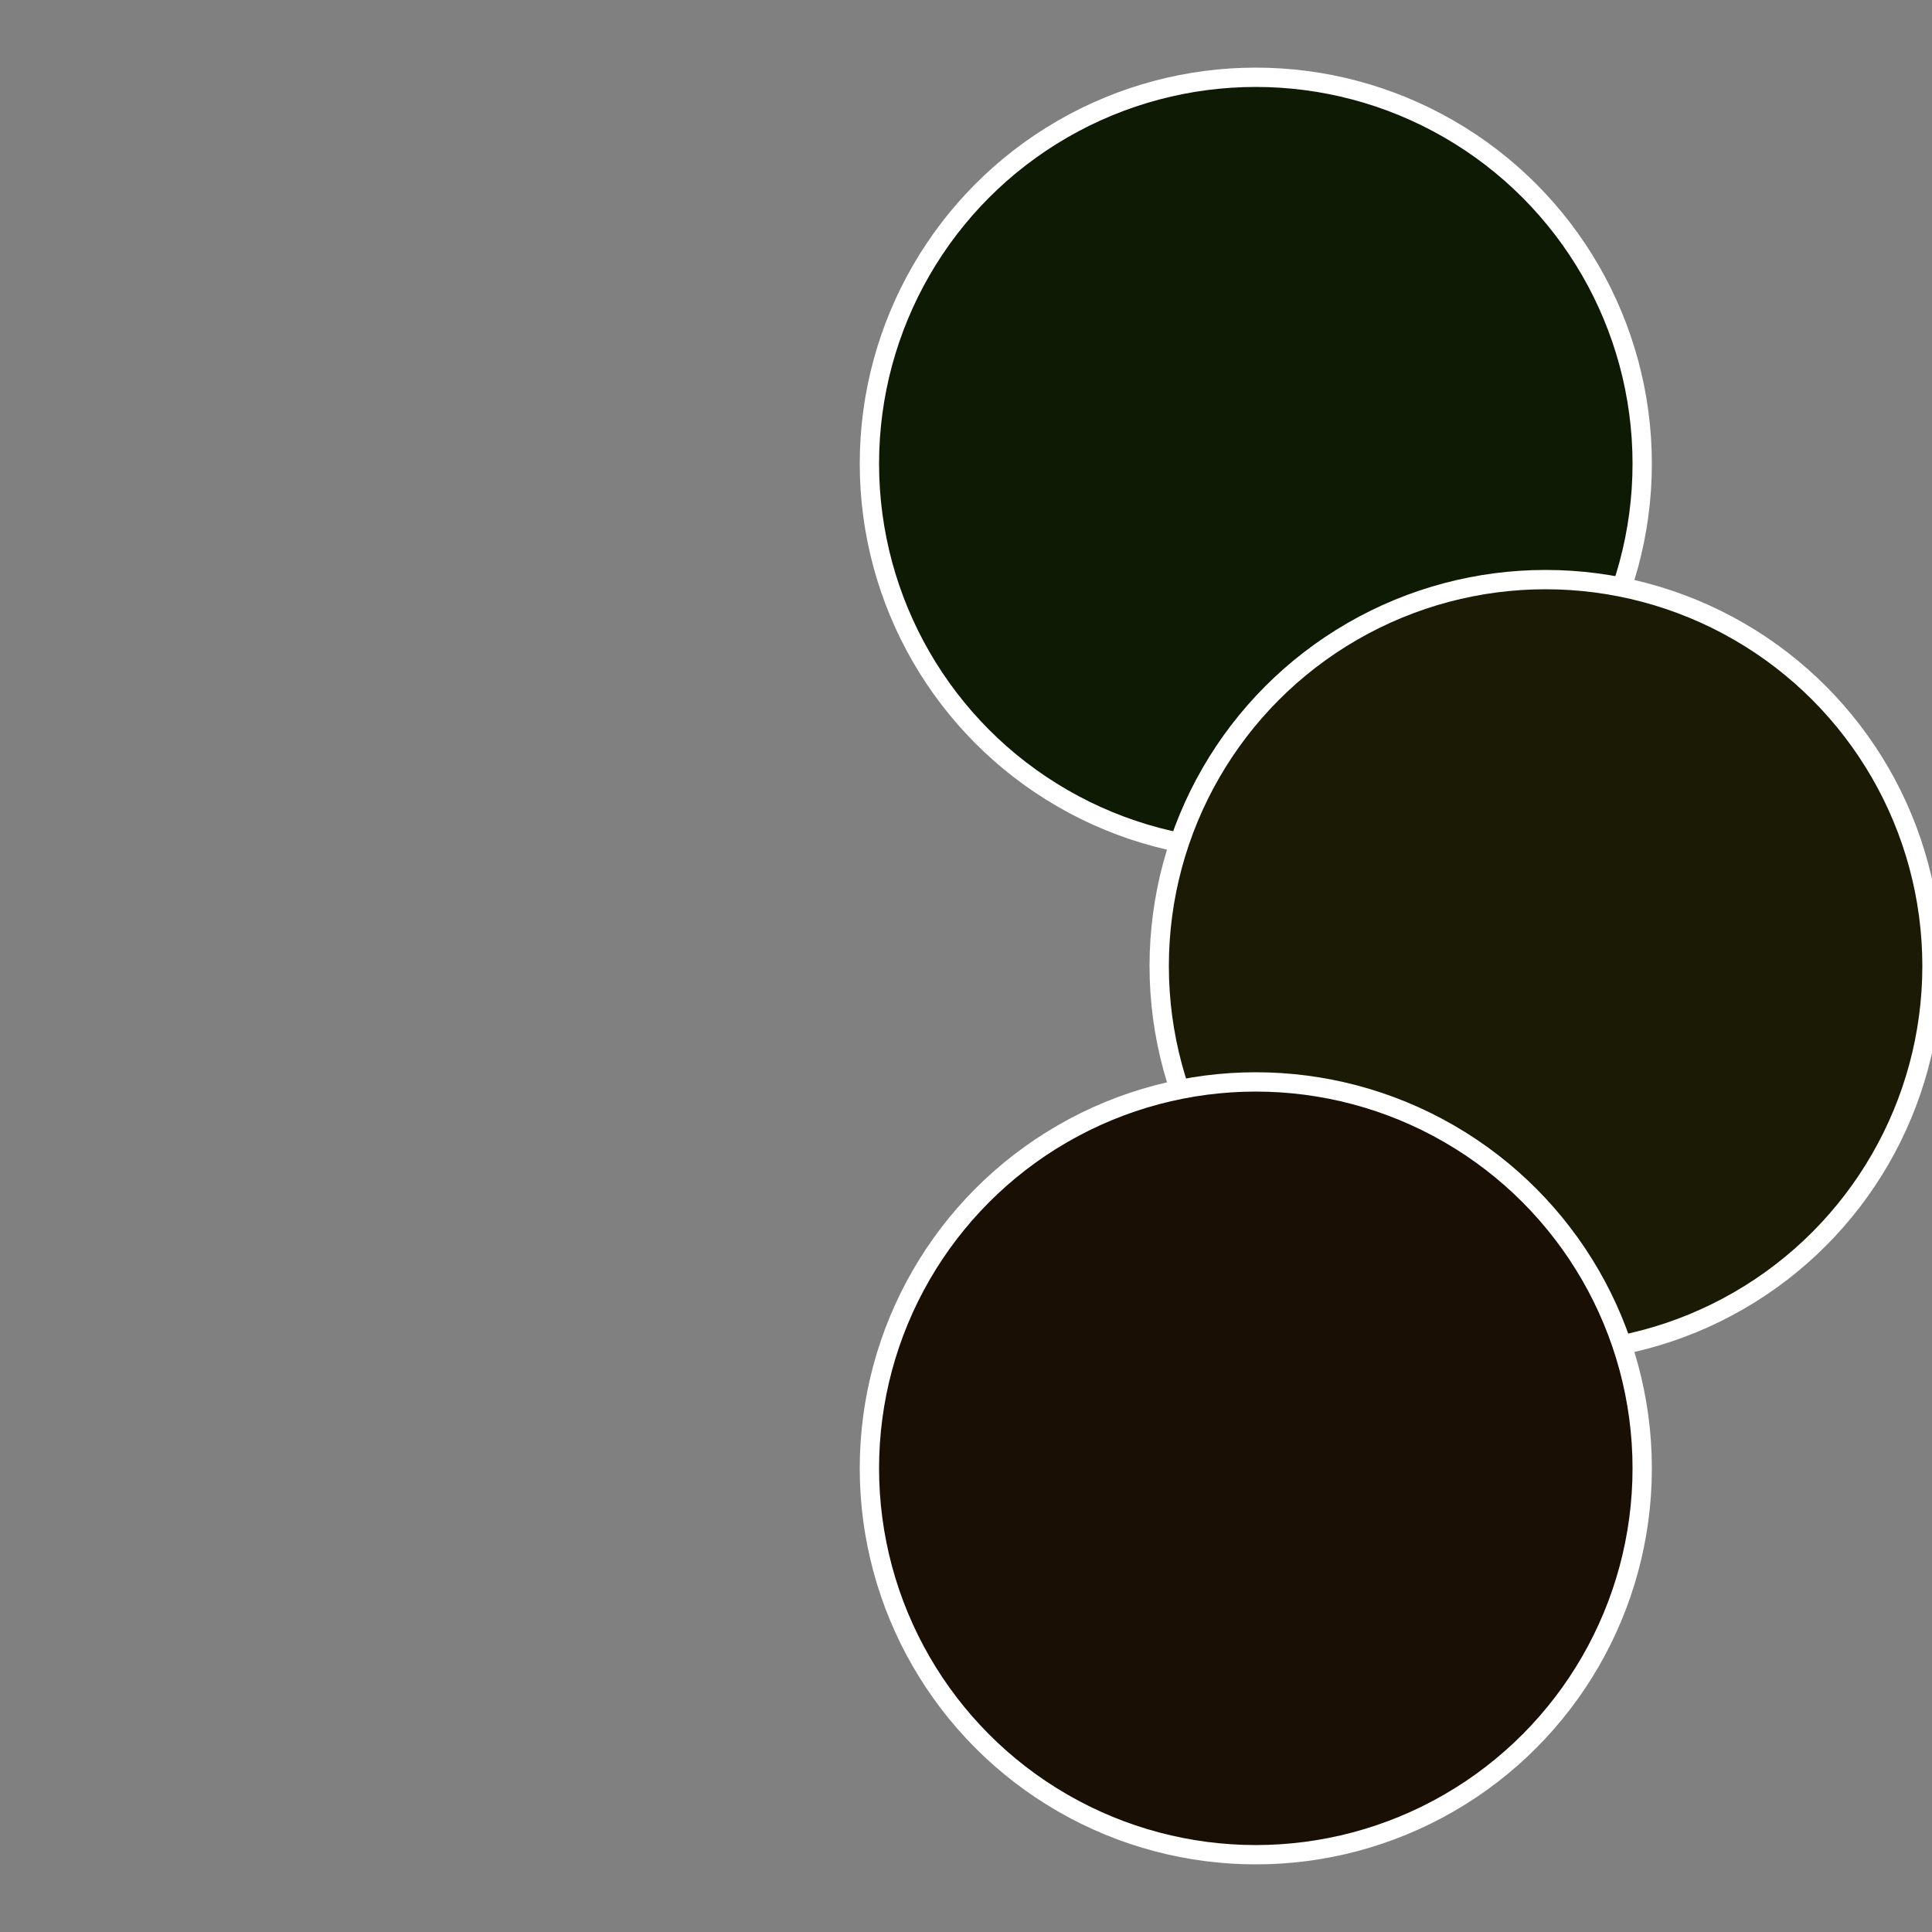
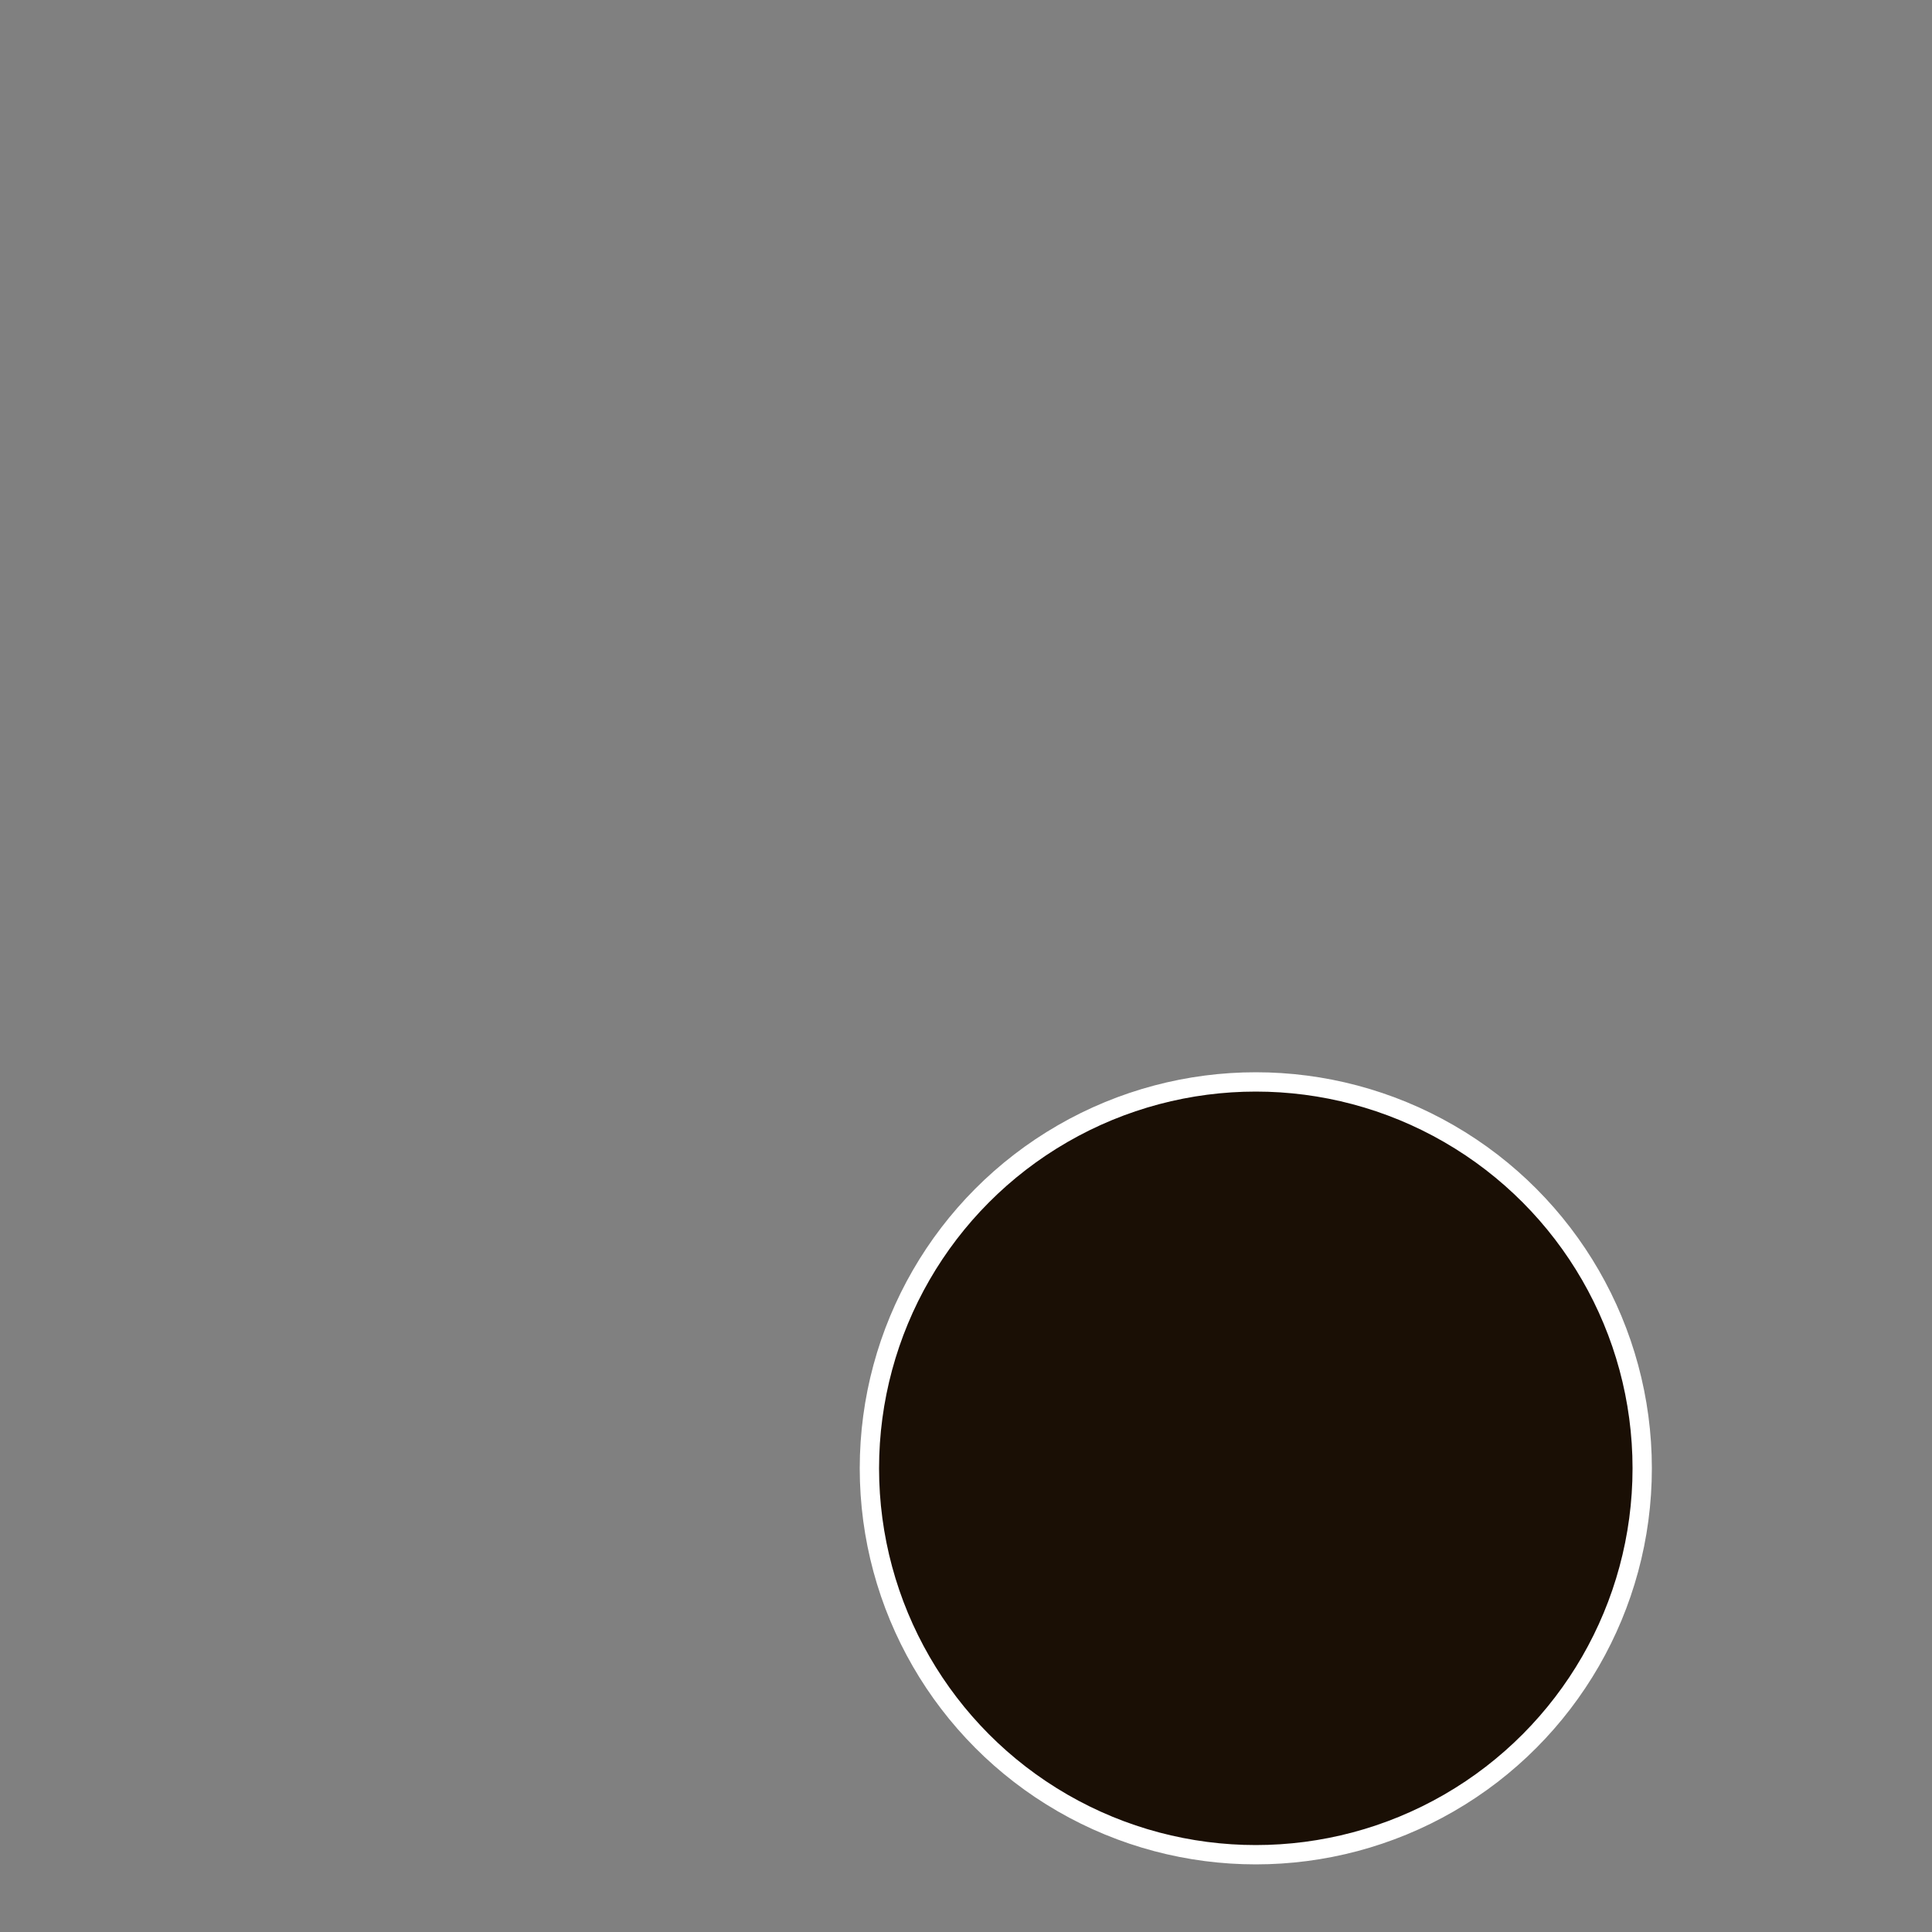
<svg xmlns="http://www.w3.org/2000/svg" width="500" height="500" viewBox="-1 -1 2 2">
  <rect x="-1" y="-1" width="2" height="2" fill="#808080" stroke="none" />
-   <circle cx="0.3" cy="-0.52" r="0.4" fill="#0f1a05" stroke="#fff" stroke-width="1%" />
-   <circle cx="0.6" cy="0" r="0.4" fill="#1a1a05" stroke="#fff" stroke-width="1%" />
  <circle cx="0.3" cy="0.52" r="0.4" fill="#1a0f05" stroke="#fff" stroke-width="1%" />
</svg>